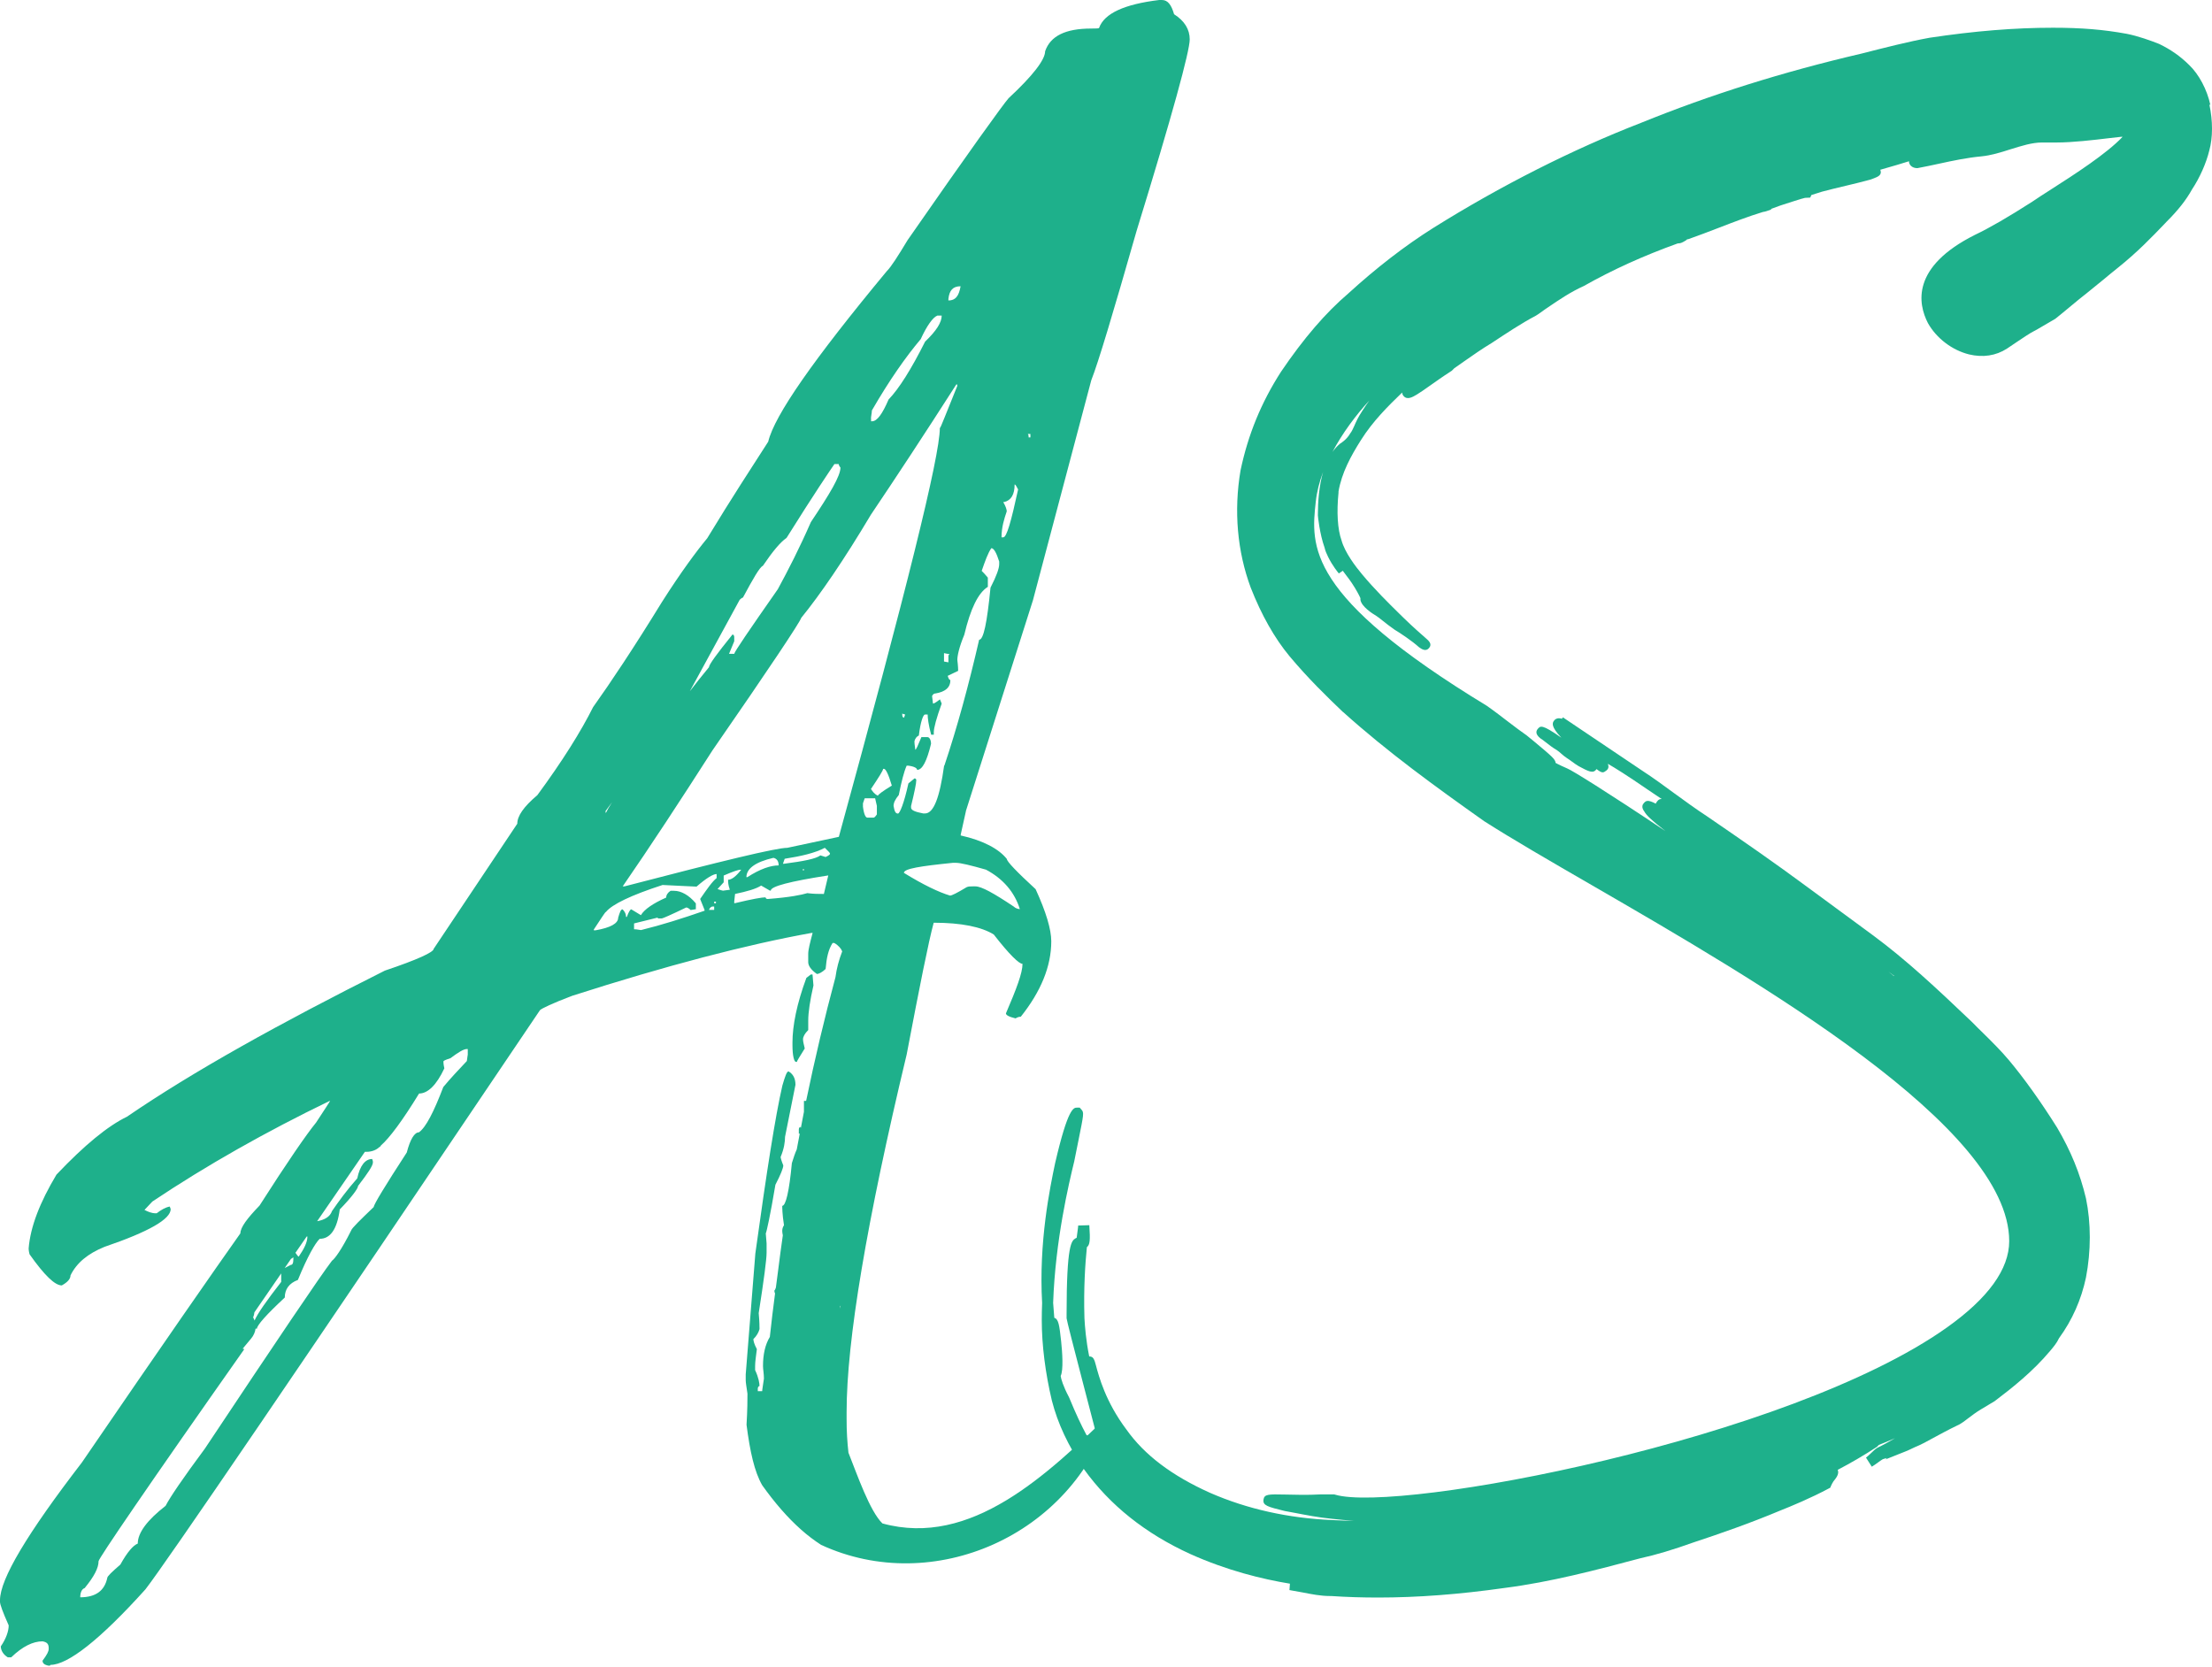
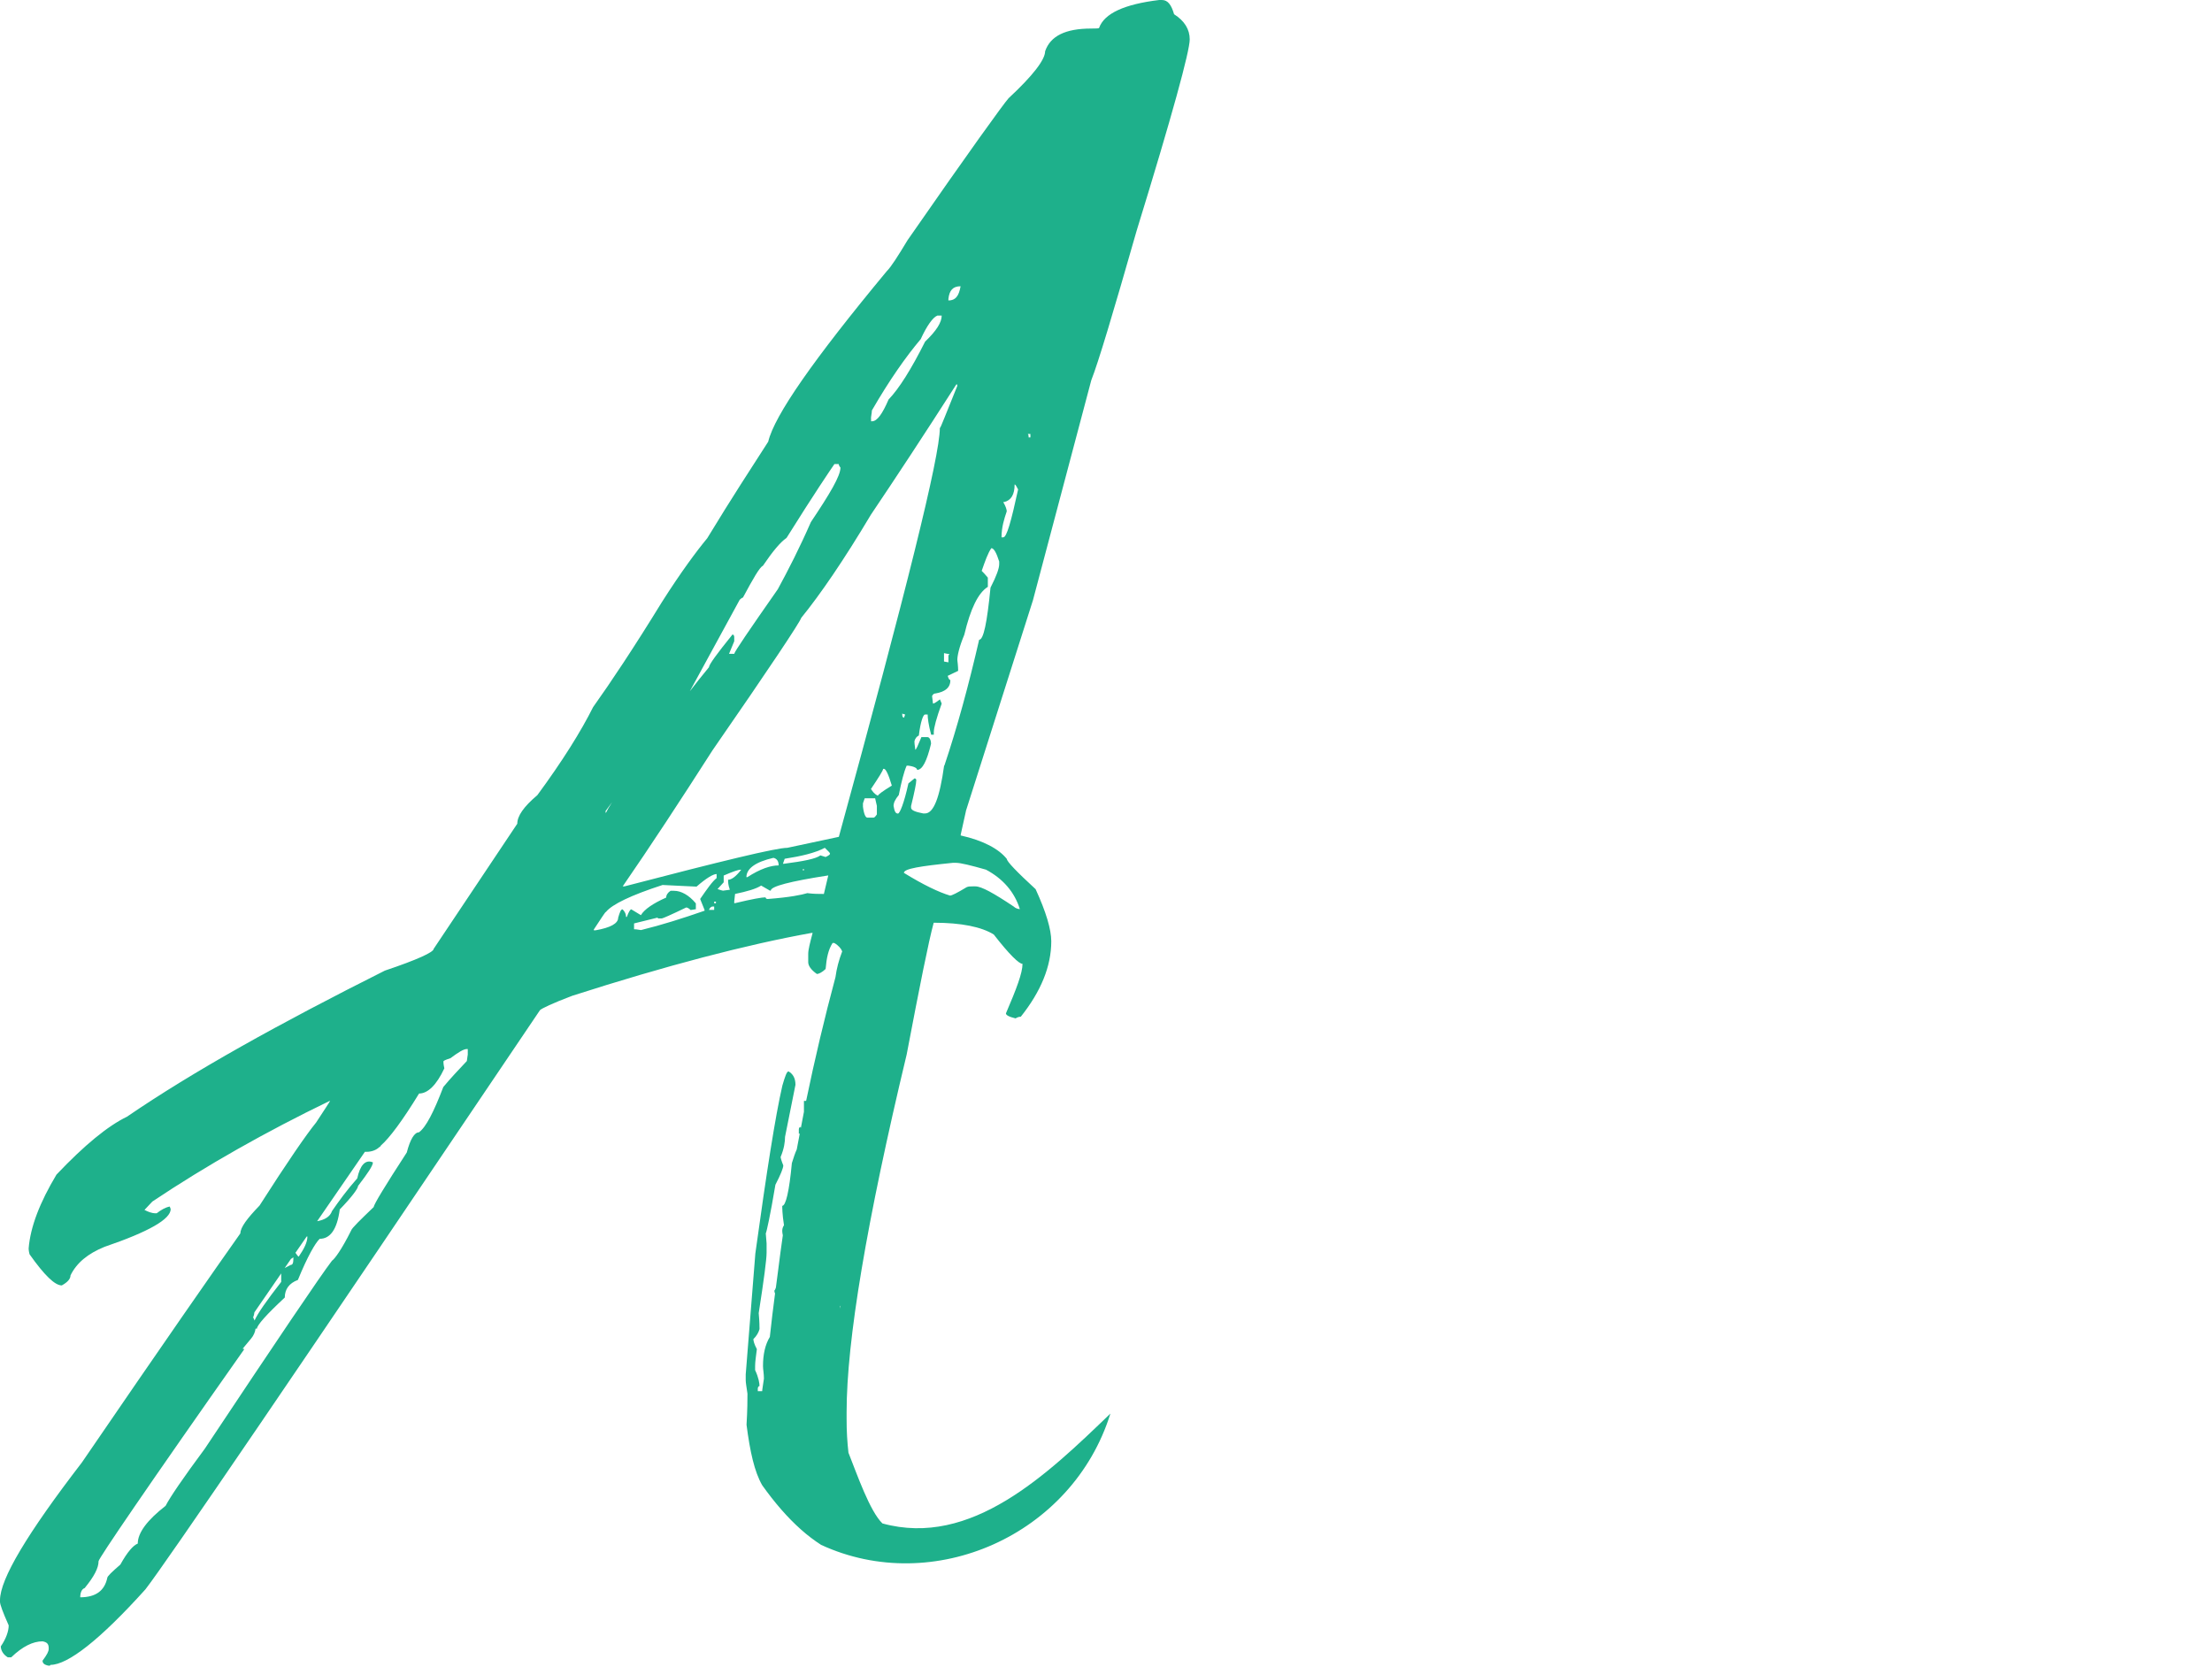
<svg xmlns="http://www.w3.org/2000/svg" width="353" height="266" viewBox="0 0 353 266" fill="none">
-   <path d="M352.743 16.771C352.225 14.335 350.93 11.863 349.339 10.357C347.951 8.981 346.415 7.902 344.564 7.01C343.195 6.471 341.196 5.746 339.383 5.393C335.719 4.723 332.184 4.426 327.614 4.426C321.526 4.426 315.104 4.946 307.924 6.025C304.464 6.657 300.707 7.624 297.062 8.553C284.46 11.491 272.932 15.116 261.847 19.616C250.966 23.836 239.493 29.637 228.705 36.386C224.189 39.23 219.619 42.763 215.141 46.853C211.569 49.902 208.053 53.974 204.426 59.328C201.28 64.218 199.171 69.349 197.968 75.076C196.876 81.546 197.45 87.997 199.596 93.779C201.317 98.167 203.408 101.848 205.796 104.73C208.756 108.263 211.736 111.163 214.308 113.617H214.326C221.525 120.087 229.075 125.535 236.865 131.057C241.418 133.957 247.284 137.359 254.075 141.282C280.574 156.621 320.637 179.787 320.637 198.063C320.637 202.525 317.288 207.154 310.7 211.839C285.422 229.799 223.098 241.512 213.068 238.519L212.938 238.482H210.644C208.701 238.593 206.61 238.538 205.074 238.5C202.409 238.445 201.761 238.426 201.632 239.318C201.502 240.248 202.298 240.453 205 241.122C205.518 241.215 206.073 241.326 206.702 241.438C208.349 241.754 210.385 242.163 212.698 242.386C213.827 242.516 214.956 242.609 216.103 242.702C214.919 242.684 213.753 242.628 212.587 242.572C205.61 242.275 199.06 240.824 193.138 238.24C187.032 235.507 182.646 232.198 179.759 228.126C176.41 223.664 175.355 219.611 174.892 217.882C174.781 217.436 174.67 217.064 174.504 216.803C174.411 216.655 174.282 216.543 174.078 216.487C174.004 216.469 173.912 216.45 173.819 216.45C173.301 213.866 173.134 211.691 173.06 210.352C172.912 205.499 173.19 201.614 173.449 199.029C173.93 198.639 174.004 197.951 173.837 195.515L172.061 195.571C172.061 195.701 172.024 195.98 171.968 196.408C171.931 196.724 171.876 197.096 171.82 197.523C171.765 197.542 171.691 197.579 171.635 197.616C171.006 198.007 170.211 198.509 170.211 209.738V210.371C170.211 210.854 175.318 230.153 175.262 230.115L173.375 228.981C172.561 227.457 171.654 225.542 170.673 223.143L170.562 222.902C169.674 221.228 169.322 220.038 169.267 219.574C169.729 218.663 169.526 215.781 169.341 214.052C169.063 211.486 168.934 210.501 168.249 210.296C168.175 209.497 168.119 208.697 168.064 207.916C168.416 197.895 170.562 188.915 171.432 185.327L172.098 182.018C172.949 177.797 173.005 177.555 172.598 177.091L172.302 176.756H171.876C171.339 176.756 170.433 176.756 168.379 185.624C167.564 189.51 165.751 198.174 166.306 207.935C166.269 208.846 166.25 209.757 166.25 210.687C166.25 214.61 166.824 219.146 167.86 223.497C168.804 227.178 170.433 230.655 173.005 234.484C177.113 240.192 182.812 244.747 189.974 248.001C195.803 250.622 201.428 251.998 205.851 252.723L205.777 253.746C206.462 253.857 207.165 253.988 207.85 254.118C209.274 254.397 210.755 254.694 212.235 254.694H212.439C214.881 254.861 217.38 254.936 219.933 254.936C226.207 254.936 232.85 254.434 240.067 253.411C247.506 252.463 254.778 250.529 261.773 248.67C264.253 248.131 266.973 247.313 270.304 246.123C274.412 244.766 279.242 243.093 284.072 241.066C285.774 240.397 289.031 239.04 291.807 237.552L292.084 237.403L292.195 237.125C292.288 236.92 292.473 236.548 292.584 236.399C292.972 235.916 293.565 235.228 293.269 234.559C295.36 233.462 297.451 232.253 299.523 230.896L299.838 230.58C300.726 230.227 301.596 229.874 302.428 229.502C301.448 230.078 300.485 230.617 299.616 231.026C299.264 231.231 298.912 231.566 298.542 231.937C298.283 232.179 297.95 232.495 297.784 232.607L298.246 233.332L298.709 234.057C298.987 233.89 299.338 233.648 299.69 233.388C299.949 233.202 300.226 232.997 300.448 232.867C300.67 232.811 300.874 232.737 301.096 232.662L300.911 232.886L304.131 231.603C304.557 231.435 304.89 231.268 305.241 231.101C305.556 230.952 305.87 230.803 306.24 230.655C306.648 230.487 307.369 230.097 308.35 229.558C309.479 228.944 310.922 228.163 312.31 227.494C312.828 227.289 313.402 226.862 314.124 226.304C314.716 225.858 315.4 225.337 316.122 224.91L318.324 223.59C321.174 221.433 324.431 218.849 327.17 215.576C327.706 214.944 328.261 214.275 328.576 213.568C330.704 210.649 332.147 207.377 332.888 203.863C333.702 199.643 333.702 195.162 332.888 191.239C331.944 187.261 330.482 183.691 328.298 179.972C325.689 175.808 323.024 172.089 320.582 169.17C319.286 167.627 317.862 166.233 316.511 164.894C315.9 164.299 315.308 163.723 314.716 163.109C309.016 157.68 304.242 153.2 298.801 149.184L288.513 141.617C283.239 137.713 278.428 134.385 272.376 130.239C270.692 129.142 268.953 127.877 267.269 126.65C265.567 125.405 263.827 124.122 262.106 123.006L249.856 114.77C249.708 114.658 249.56 114.565 249.412 114.472L249.245 114.714C249.245 114.714 249.19 114.714 249.171 114.696V114.658H249.079C248.523 114.528 248.135 114.77 247.95 115.067C247.783 115.346 247.413 115.885 249.171 117.726C246.044 115.532 245.822 115.811 245.378 116.35C245.174 116.611 244.934 117.131 245.84 117.838C246.044 117.949 246.321 118.172 246.655 118.433C247.173 118.842 247.82 119.344 248.487 119.734C248.709 119.864 248.912 120.069 249.134 120.255C249.449 120.533 249.763 120.794 250.059 120.98C250.3 121.128 250.615 121.352 250.911 121.575C251.262 121.835 251.614 122.077 251.928 122.263C253.483 123.099 254.26 123.527 254.778 122.727C255.685 123.434 255.87 123.322 256.314 122.988C256.721 122.69 256.758 122.337 256.592 121.891C257.702 122.523 259.645 123.731 262.939 126C263.753 126.539 264.493 127.041 265.178 127.506C264.919 127.487 264.678 127.58 264.475 127.859C264.364 128.008 264.271 128.119 264.234 128.249C262.92 127.561 262.68 127.803 262.365 128.119C262.143 128.342 261.866 128.807 262.421 129.513C262.698 130.053 263.494 130.852 265.77 132.618C256.203 126.223 250.874 122.932 250.115 122.634C249.689 122.448 248.69 122.002 248.246 121.742C248.209 121.166 247.709 120.738 244.86 118.358L243.657 117.373C242.713 116.722 241.769 115.997 240.714 115.198C239.715 114.435 238.623 113.58 237.273 112.632C208.331 95.044 209.2 87.142 209.978 80.04C210.144 78.497 210.551 76.898 211.143 75.317C210.496 77.549 210.311 80.077 210.311 82.234C210.311 82.345 210.588 85.19 211.384 87.402C211.495 87.904 211.699 88.369 211.939 88.853C212.642 90.303 213.605 91.455 213.66 91.511L214.289 91.084C214.474 91.344 214.659 91.586 214.844 91.827C215.178 92.273 215.492 92.664 215.714 93.017C216.436 94.096 216.917 95.025 217.102 95.453C217.102 95.546 217.102 95.639 217.102 95.732C217.287 96.791 218.953 97.888 219.656 98.297C219.896 98.446 220.266 98.743 220.711 99.097C221.21 99.506 221.821 99.971 222.561 100.491C223.523 101.068 225.337 102.276 226.447 103.28C226.873 103.577 227.52 104.042 228.057 103.41C228.594 102.778 228.02 102.257 227.539 101.848C226.891 101.272 225.522 100.101 223.912 98.52L223.172 97.795C221.562 96.215 219.378 94.058 217.361 91.641C216.362 90.451 214.622 88.183 214.086 86.231C213.457 84.483 213.29 81.75 213.605 78.627V78.441C214.104 75.448 215.603 72.733 217.176 70.242C219.082 67.211 221.525 64.794 223.764 62.638C223.764 62.824 223.838 63.028 224.004 63.214C224.597 63.865 225.429 63.363 226.114 62.954C226.614 62.656 227.224 62.229 228.039 61.652C228.964 61.002 230.13 60.165 231.684 59.161L232.073 58.77C232.591 58.417 233.109 58.045 233.664 57.655C235.07 56.67 236.532 55.647 238.05 54.736C240.363 53.212 242.75 51.612 245.119 50.367C245.396 50.2 245.748 49.958 246.099 49.698C246.414 49.474 246.71 49.251 247.006 49.065C248.783 47.857 250.633 46.593 252.743 45.645C257.35 43.042 262.273 40.81 267.75 38.84H267.861C268.25 38.84 268.583 38.635 268.99 38.394C269.138 38.301 269.268 38.226 269.175 38.208L269.471 38.152C271.1 37.575 272.709 36.962 274.301 36.348C276.707 35.419 278.983 34.545 281.351 33.82C281.629 33.801 282.017 33.671 282.665 33.429L282.628 33.337C283.442 33.02 284.719 32.574 286.07 32.165C287.18 31.793 287.773 31.645 288.069 31.57C288.106 31.57 288.124 31.57 288.161 31.57L288.883 31.533L289.068 31.124C289.419 31.012 289.938 30.845 290.77 30.585C291.955 30.269 293.269 29.953 294.601 29.637C295.915 29.321 297.247 29.005 298.524 28.651L299.061 28.447C299.634 28.224 300.356 27.945 300.097 27.183C300.097 27.145 300.078 27.108 300.06 27.09C302.058 26.513 303.557 26.086 304.649 25.732C304.649 25.844 304.649 25.937 304.686 26.03C304.834 26.513 305.352 26.848 306 26.829C307.147 26.625 308.295 26.364 309.442 26.123C311.662 25.639 313.957 25.156 316.215 24.951C317.732 24.803 319.305 24.319 320.804 23.836C322.599 23.278 324.283 22.739 325.874 22.739H328.243C330.704 22.739 334.09 22.349 336.552 22.051C337.31 21.958 338.032 21.884 338.532 21.828C338.606 21.828 338.661 21.828 338.735 21.828C336.2 24.524 330.945 27.908 327.392 30.176C326.133 30.975 325.06 31.682 324.32 32.184C320.489 34.638 317.51 36.367 315.16 37.483C304.964 42.595 306.074 48.471 307.665 51.557C309.016 53.974 311.533 55.889 314.235 56.558C316.418 57.079 318.509 56.781 320.286 55.628L321.914 54.532C323.135 53.713 323.87 53.236 324.116 53.1C324.505 52.895 325.227 52.523 328.002 50.869C328.798 50.237 329.668 49.512 330.519 48.805C331.37 48.099 332.221 47.392 333.017 46.779C333.813 46.147 334.664 45.44 335.534 44.733C336.385 44.027 337.236 43.321 338.032 42.688C341.104 40.234 343.435 37.799 345.489 35.66L345.749 35.382C347.581 33.56 348.857 31.942 349.82 30.213C351.041 28.372 352.077 26.048 352.577 23.985C353.132 21.977 353.151 19.299 352.577 16.659L352.743 16.771ZM301.374 155.059C301.67 155.264 301.966 155.487 302.28 155.728C302.28 155.728 302.262 155.747 302.243 155.766C301.966 155.542 301.67 155.301 301.374 155.059ZM218.582 63.828C218.157 64.422 217.731 65.036 217.361 65.631C216.75 66.542 216.38 67.36 216.103 68.011C215.899 68.457 215.733 68.829 215.474 69.163C214.955 70.075 214.178 70.595 213.827 70.818C213.383 71.19 212.994 71.636 212.642 72.12C214.215 69.145 216.343 66.282 218.582 63.846V63.828Z" fill="#1EB08B" />
-   <path d="M128.982 162.892C128.982 161.554 129.259 159.676 129.814 157.259L129.666 155.511H129.389L128.685 156.05C127.15 160.196 126.465 163.692 126.465 166.369V166.778C126.465 168.526 126.742 169.455 127.02 169.455H127.168C127.168 169.325 127.594 168.656 128.426 167.317C128.278 166.648 128.149 166.239 128.149 165.848C128.149 165.458 128.426 164.919 128.982 164.38V162.911V162.892Z" fill="#1EB08B" />
-   <path d="M154.146 129.401L164.842 95.787L174.15 60.685C175.26 57.877 177.629 49.976 181.386 36.831C187.085 18.35 189.861 8.162 189.861 6.284C189.861 4.685 189.028 3.328 187.363 2.268C186.937 0.799 186.382 0 185.42 0H184.994C179.443 0.669 176.241 2.138 175.409 4.425C175.409 4.555 174.983 4.555 174.15 4.555C169.987 4.555 167.618 5.764 166.785 8.181C166.785 9.519 164.842 12.066 160.956 15.673C160.123 16.603 154.701 24.114 144.838 38.318C143.302 40.865 142.192 42.613 141.507 43.282C129.831 57.357 123.576 66.318 122.595 70.483C120.097 74.368 116.766 79.463 112.862 85.895C111.196 87.903 108.698 91.25 105.626 96.084C101.185 103.316 97.429 108.95 94.653 112.835C92.71 116.721 89.786 121.406 85.752 126.891C83.531 128.769 82.551 130.238 82.551 131.446L69.209 151.414C69.209 151.953 66.562 153.162 61.418 154.891C44.597 163.332 30.829 170.973 20.263 178.205C17.21 179.674 13.453 182.76 9.012 187.446C6.366 191.87 4.848 195.756 4.571 199.233C4.571 199.233 4.571 199.642 4.719 200.163C7.087 203.509 8.753 205.127 9.863 205.127C10.844 204.587 11.251 204.048 11.251 203.528C12.232 201.52 14.027 200.051 16.673 198.973C23.76 196.556 27.239 194.548 27.239 192.949L27.091 192.54C26.388 192.67 25.703 193.079 25 193.618H24.871C24.168 193.618 23.612 193.358 23.057 193.079L24.316 191.74C32.939 185.977 42.395 180.622 52.665 175.658C52.665 175.788 51.832 176.997 50.444 179.135C48.909 181.013 45.855 185.438 41.414 192.391C39.471 194.399 38.361 195.868 38.361 196.816C34.475 202.301 25.981 214.497 13.065 233.387C4.312 244.765 0 251.997 0 255.362V255.623C0 256.032 0.426 257.222 1.388 259.378C1.388 260.308 0.962 261.516 0.13 262.725C0.13 263.394 0.555 264.064 1.24 264.473H1.795C3.608 262.725 5.274 261.925 6.791 261.925C7.495 262.056 7.772 262.335 7.772 263.004V263.134C7.772 263.543 7.495 264.064 6.791 265.012C6.791 265.421 7.069 265.681 7.772 265.811C7.902 265.811 8.05 265.811 8.05 265.681C10.825 265.681 15.97 261.665 23.205 253.633C26.536 249.339 47.539 218.532 86.178 161.193C86.455 160.933 88.121 160.115 91.322 158.907C106.329 154.091 119.116 150.745 129.553 148.867H129.683C129.257 150.484 128.98 151.544 128.98 152.214V153.552C128.98 154.091 129.405 154.761 130.367 155.43C130.645 155.43 131.2 155.17 131.755 154.63C131.903 152.883 132.181 151.544 132.866 150.484H133.143C133.846 150.893 134.253 151.414 134.402 151.823C133.865 153.217 133.513 154.556 133.328 155.932C131.57 162.476 130.016 169.058 128.646 175.677H128.295V176.755C128.295 176.941 128.295 177.164 128.295 177.424C128.128 178.261 127.98 179.098 127.814 179.953C127.795 179.953 127.777 179.972 127.758 179.972V179.841C127.61 179.841 127.481 179.972 127.481 180.25V180.92C127.481 180.92 127.573 180.92 127.629 180.901C127.462 181.738 127.296 182.593 127.148 183.43C126.888 184.006 126.648 184.694 126.37 185.605C125.945 190.16 125.39 192.428 124.834 192.428C124.834 192.689 124.834 193.767 125.112 195.515C124.834 195.924 124.834 196.314 124.834 196.444C124.834 196.63 124.871 196.872 124.927 197.132C124.668 198.973 124.409 200.813 124.187 202.654C124.076 203.602 123.946 204.532 123.817 205.48C123.743 205.703 123.669 205.87 123.576 205.945C123.576 206.131 123.613 206.279 123.687 206.409C123.391 208.696 123.095 211.02 122.854 213.344C122.114 214.571 121.763 216.115 121.763 217.992C121.763 218.532 121.911 219.201 121.911 220C121.763 221.079 121.633 221.748 121.633 222.008H120.93V221.599C120.93 221.339 121.078 221.19 121.207 221.19C121.207 220.781 121.078 219.852 120.504 218.643V217.974C120.504 217.304 120.652 216.375 120.782 215.297C120.356 214.497 120.227 213.958 120.227 213.698C120.782 213.158 121.059 212.619 121.207 212.099C121.207 211.838 121.207 210.89 121.078 209.552C121.911 204.197 122.336 200.981 122.336 199.902V198.433L122.207 196.835C122.336 196.574 122.91 194.027 123.743 189.063C124.575 187.464 125.001 186.386 125.001 185.977C124.723 185.307 124.575 184.768 124.575 184.638C125.131 183.299 125.279 182.221 125.279 181.422L126.944 173.111C126.944 172.033 126.518 171.363 125.834 170.973C125.556 170.973 125.279 171.772 124.853 173.241C123.743 178.057 122.355 186.906 120.541 200.032L119.005 219.331V220.261C119.005 220.67 119.135 221.339 119.283 222.399C119.283 223.328 119.283 224.946 119.135 227.363C119.69 231.658 120.393 234.855 121.633 237.012C123.632 239.819 125.686 242.181 127.795 244.058C128.85 245.007 129.942 245.825 131.034 246.531C148.909 254.786 171.134 245.044 177.203 225.578C167.1 235.32 154.979 246.996 140.823 243.11C138.806 241.158 136.789 235.32 135.401 231.825C135.308 231.007 135.234 230.152 135.179 229.241C135.123 228.348 135.105 227.4 135.105 226.415V225.336C135.105 213.958 138.306 194.92 144.69 168.277C146.781 157.289 148.169 150.336 149.002 147.249C153.443 147.249 156.644 147.919 158.587 149.127C161.086 152.344 162.622 153.812 163.177 153.812C163.177 155.281 162.196 157.828 160.531 161.714C160.531 161.974 160.956 162.253 162.066 162.514C162.492 162.253 162.77 162.253 162.899 162.253C166.101 158.237 167.766 154.221 167.766 150.206C167.766 148.328 166.933 145.52 165.268 141.895C162.214 139.088 160.679 137.47 160.679 137.08C159.42 135.481 156.922 134.123 153.314 133.324V133.194L154.146 129.438V129.401ZM164.435 69.256V69.795H164.157C164.157 69.665 164.157 69.386 164.028 69.256H164.454H164.435ZM160.123 80.113H160.253C161.363 79.853 161.918 78.905 161.918 77.306C162.048 77.306 162.196 77.566 162.474 78.105C161.363 83.2 160.66 85.747 160.105 85.747H159.827C159.827 84.148 160.253 82.791 160.66 81.601C160.66 81.34 160.512 80.801 160.105 80.132L160.123 80.113ZM151.352 47.689C151.5 46.35 152.055 45.681 153.295 45.681C153.018 47.28 152.462 47.949 151.352 47.949V47.689ZM138.991 66.839C138.991 66.43 139.139 65.909 139.139 65.5C141.915 60.685 144.561 56.929 146.929 54.122C147.91 51.983 148.872 50.645 149.576 50.366H150.279C150.279 51.444 149.446 52.783 147.633 54.512C145.412 58.937 143.469 62.023 141.804 63.752C140.823 66.021 139.99 67.229 139.157 67.229H139.009V66.82L138.991 66.839ZM133.846 74.071C133.846 74.201 133.994 74.48 134.124 74.61C134.124 75.949 132.458 78.756 129.405 83.311C127.592 87.457 125.797 90.953 124.131 94.02C119.542 100.583 117.173 104.06 117.173 104.339H116.341L117.173 102.331V101.662C117.173 101.401 117.025 101.253 116.896 101.253C114.398 104.339 113.139 106.068 113.139 106.477C111.992 107.871 110.993 109.117 110.086 110.307C112.732 105.436 115.397 100.583 118.043 95.712C118.247 95.508 118.413 95.396 118.561 95.359C120.227 92.273 121.207 90.543 121.763 90.265C123.299 87.996 124.538 86.509 125.519 85.84C129.96 78.737 132.607 74.852 133.162 74.052H133.865L133.846 74.071ZM96.67 129.736C96.67 129.643 96.651 129.531 96.633 129.438L97.669 128.025C97.207 128.769 96.874 129.327 96.688 129.736H96.67ZM49.057 197.318C49.057 198.248 48.502 199.326 47.669 200.534C47.595 200.534 47.41 200.311 47.151 199.921L48.946 197.318H49.075H49.057ZM46.818 200.665V200.925C46.818 201.594 46.669 201.854 46.392 201.854L45.43 202.356C45.763 201.873 46.096 201.39 46.429 200.906C46.559 200.813 46.669 200.757 46.818 200.646V200.665ZM40.618 210.723C40.563 210.556 40.489 210.388 40.396 210.239C40.507 209.961 40.581 209.682 40.6 209.421C42.025 207.358 43.45 205.275 44.874 203.212V204.569C42.524 207.581 41.099 209.626 40.618 210.741V210.723ZM74.63 168.389L74.501 169.318C73.113 170.787 71.855 172.126 70.745 173.464C69.209 177.48 67.969 179.897 66.858 180.697C66.155 180.697 65.471 181.775 64.915 183.913C61.437 189.268 59.642 192.224 59.642 192.614C57.421 194.752 56.163 195.961 56.033 196.37C54.497 199.456 53.387 200.925 52.98 201.185C51.037 203.732 44.356 213.642 32.68 231.193C29.201 235.878 27.11 238.964 26.425 240.303C23.501 242.571 21.984 244.598 21.984 246.327C21.281 246.587 20.318 247.665 19.208 249.673C17.82 250.882 17.117 251.551 17.117 251.811C16.692 253.819 15.304 254.898 12.805 254.898C12.805 254.098 13.083 253.559 13.509 253.429C15.044 251.551 15.729 250.212 15.729 249.134C15.729 248.725 23.372 237.477 38.934 215.371V215.241H38.712C39.157 214.72 39.601 214.181 40.045 213.642C40.489 213.121 40.711 212.563 40.785 212.024H41.007C41.007 211.485 42.543 209.756 45.448 207.06C45.448 205.722 46.151 204.773 47.539 204.253C49.075 200.497 50.315 198.359 51.018 197.69C52.684 197.69 53.794 196.221 54.219 193.005C56.163 190.997 57.143 189.658 57.143 189.249C58.679 187.241 59.512 186.033 59.512 185.493C59.512 185.363 59.512 185.233 59.382 184.954C58.272 184.954 57.439 186.033 57.014 188.04C55.348 189.918 54.09 191.666 52.98 193.265C52.684 194.139 51.851 194.659 50.611 194.882C53.146 191.183 55.681 187.501 58.235 183.801C59.049 183.857 59.901 183.634 60.493 183.095C60.678 182.983 60.77 182.89 60.77 182.816C62.158 181.608 64.249 178.8 66.877 174.505C68.265 174.505 69.653 173.167 70.911 170.49C70.763 169.82 70.763 169.56 70.763 169.411C70.763 169.262 71.04 169.151 71.873 168.872C73.132 167.942 73.964 167.403 74.519 167.403H74.649V168.333L74.63 168.389ZM113.972 145.204H113.139C113.287 144.795 113.565 144.665 113.694 144.665H113.972V145.204ZM114.25 144.145H113.972V143.884H114.25V144.145ZM114.379 140.11C113.676 140.649 112.843 141.858 111.733 143.457L112.436 145.204V145.334C108.957 146.543 105.626 147.603 102.295 148.421C101.592 148.291 101.315 148.291 101.185 148.291V147.361L104.942 146.431C104.942 146.518 104.985 146.562 105.071 146.562H105.626C105.756 146.562 107.014 146.022 109.512 144.814C109.66 144.814 109.938 144.944 110.216 145.223L111.048 145.093V144.163C109.938 142.825 108.68 142.155 107.569 142.155H107.014C106.589 142.415 106.311 142.825 106.311 143.234C104.22 144.163 102.832 145.111 102.277 146.041L100.741 145.111C100.593 145.111 100.315 145.52 100.038 146.32H99.908C99.908 145.911 99.76 145.52 99.353 145.111C99.076 145.111 98.927 145.52 98.65 146.45C98.65 147.38 97.392 148.049 95.041 148.458H94.764V148.328C96.022 146.45 96.577 145.52 96.707 145.52C97.688 144.312 100.741 142.843 105.737 141.226C108.791 141.356 110.604 141.486 111.159 141.486C112.695 140.147 113.805 139.478 114.361 139.478V140.147L114.379 140.11ZM115.489 142.137C115.212 142.137 114.934 142.006 114.509 141.876L115.489 140.798V139.72C117.025 139.05 117.858 138.79 118.136 138.79H118.284C117.451 139.868 116.748 140.389 116.193 140.389C116.193 140.798 116.193 141.188 116.47 141.988L115.489 142.118V142.137ZM131.478 142.657C130.645 142.657 129.812 142.657 128.832 142.527C127.999 142.787 126.056 143.196 122.577 143.457H122.447C122.299 143.457 122.17 143.326 122.17 143.196C121.615 143.196 120.079 143.457 117.303 144.126H117.173V143.866L117.303 142.657C119.246 142.248 120.634 141.858 121.467 141.319L122.854 142.118H123.002C123.002 141.449 126.056 140.649 132.181 139.701L131.478 142.657ZM119.116 139.98C119.116 138.641 120.504 137.563 123.428 136.894C123.983 137.024 124.261 137.433 124.261 138.102C123.002 138.102 121.337 138.641 119.264 139.98H119.116ZM128.147 138.92V138.66H128.276V138.92H128.147ZM131.755 136.763L130.923 136.503C130.219 137.042 128.276 137.433 125.094 137.842H124.945L125.223 137.042C127.869 136.633 130.09 136.113 131.626 135.295C132.181 135.834 132.458 136.094 132.458 136.224C132.458 136.354 132.329 136.485 131.755 136.763ZM133.846 133.547L125.649 135.295C123.835 135.295 115.082 137.433 99.649 141.449H99.372C103.813 135.016 108.55 127.784 113.694 119.752C122.873 106.496 127.592 99.393 127.869 98.594C130.923 94.838 134.679 89.354 138.991 82.121C142.877 76.358 147.466 69.386 152.61 61.354H152.758V61.614C150.945 66.039 150.112 68.307 149.983 68.307C149.983 72.862 144.561 94.559 133.865 133.547H133.846ZM151.5 104.357L151.352 104.618V105.696L150.649 105.566V104.227C150.778 104.227 151.074 104.357 151.482 104.357H151.5ZM144.413 113.988V114.118L144.265 114.527C144.135 114.527 143.987 114.397 143.987 114.118V113.858C144.135 113.988 144.413 113.988 144.413 113.988ZM134.124 208.436L134.05 208.826C134.05 208.678 134.05 208.529 134.068 208.362C134.087 208.38 134.105 208.399 134.124 208.436ZM139.953 129.94C139.675 130.349 139.527 130.479 139.398 130.479H138.417C138.14 130.479 137.862 129.94 137.714 128.732V128.193L137.991 127.393H139.657L139.934 128.602V129.94H139.953ZM140.101 126.984C139.546 126.724 139.268 126.315 138.991 125.906C140.249 124.028 140.934 122.95 140.934 122.689H141.063C141.341 122.689 141.766 123.489 142.322 125.367C140.786 126.296 140.101 126.835 140.101 126.984ZM157.329 138.771C160.105 140.24 161.918 142.397 162.751 145.074C162.474 145.074 162.048 144.944 161.77 144.665C158.569 142.527 156.626 141.449 155.664 141.449H155.238C154.812 141.449 154.535 141.449 154.257 141.579C152.721 142.508 151.889 142.917 151.611 142.917C149.798 142.378 147.299 141.17 144.246 139.292C144.246 138.623 146.892 138.214 152.037 137.693H152.592C153.295 137.693 154.961 138.102 157.311 138.771H157.329ZM150.667 122.169C149.964 127.263 149.002 129.81 147.614 129.81H147.336C145.949 129.55 145.393 129.271 145.393 128.88V128.62C145.949 126.352 146.226 124.995 146.226 124.474C146.226 124.344 146.078 124.214 145.949 124.214L144.968 125.013C144.265 128.23 143.58 129.829 143.302 129.829C142.877 129.829 142.747 129.42 142.599 128.62C142.599 128.081 142.877 127.542 143.432 126.872C143.858 124.734 144.265 123.117 144.69 122.187H144.968C145.949 122.317 146.356 122.596 146.356 122.857C147.188 122.857 147.892 121.518 148.576 118.711C148.576 118.041 148.299 117.632 148.021 117.632H147.04C146.485 118.971 146.208 119.64 146.06 119.64C146.06 119.38 145.93 118.841 145.93 118.302C146.06 117.762 146.356 117.502 146.633 117.372C146.911 115.104 147.336 114.025 147.614 114.025H148.04C148.04 114.565 148.169 115.643 148.595 117.242H149.02V116.833C149.02 116.163 149.446 114.565 150.279 112.278L150.001 111.608C149.298 112.148 149.02 112.278 148.891 112.278L148.743 111.069C148.891 110.809 149.02 110.66 149.298 110.66C150.834 110.4 151.667 109.731 151.667 108.522C151.537 108.522 151.389 108.392 151.241 107.853L152.906 107.053C152.906 106.923 152.906 106.384 152.777 105.306C152.777 104.636 153.055 103.298 153.887 101.29C154.868 97.144 156.108 94.597 157.644 93.648V92.18C157.089 91.51 156.663 91.101 156.663 91.101C157.218 89.502 157.644 88.294 158.199 87.476C158.624 87.476 159.032 88.275 159.457 89.614V90.023C159.457 90.692 159.032 91.901 158.069 93.779C157.514 99.412 156.959 102.089 156.256 102.089C154.59 109.322 152.777 116.015 150.704 122.187L150.667 122.169Z" fill="#1EB08B" />
+   <path d="M154.146 129.401L164.842 95.787L174.15 60.685C175.26 57.877 177.629 49.976 181.386 36.831C187.085 18.35 189.861 8.162 189.861 6.284C189.861 4.685 189.028 3.328 187.363 2.268C186.937 0.799 186.382 0 185.42 0H184.994C179.443 0.669 176.241 2.138 175.409 4.425C175.409 4.555 174.983 4.555 174.15 4.555C169.987 4.555 167.618 5.764 166.785 8.181C166.785 9.519 164.842 12.066 160.956 15.673C160.123 16.603 154.701 24.114 144.838 38.318C143.302 40.865 142.192 42.613 141.507 43.282C129.831 57.357 123.576 66.318 122.595 70.483C120.097 74.368 116.766 79.463 112.862 85.895C111.196 87.903 108.698 91.25 105.626 96.084C101.185 103.316 97.429 108.95 94.653 112.835C92.71 116.721 89.786 121.406 85.752 126.891C83.531 128.769 82.551 130.238 82.551 131.446L69.209 151.414C69.209 151.953 66.562 153.162 61.418 154.891C44.597 163.332 30.829 170.973 20.263 178.205C17.21 179.674 13.453 182.76 9.012 187.446C6.366 191.87 4.848 195.756 4.571 199.233C4.571 199.233 4.571 199.642 4.719 200.163C7.087 203.509 8.753 205.127 9.863 205.127C10.844 204.587 11.251 204.048 11.251 203.528C12.232 201.52 14.027 200.051 16.673 198.973C23.76 196.556 27.239 194.548 27.239 192.949L27.091 192.54C26.388 192.67 25.703 193.079 25 193.618H24.871C24.168 193.618 23.612 193.358 23.057 193.079L24.316 191.74C32.939 185.977 42.395 180.622 52.665 175.658C52.665 175.788 51.832 176.997 50.444 179.135C48.909 181.013 45.855 185.438 41.414 192.391C39.471 194.399 38.361 195.868 38.361 196.816C34.475 202.301 25.981 214.497 13.065 233.387C4.312 244.765 0 251.997 0 255.362V255.623C0 256.032 0.426 257.222 1.388 259.378C1.388 260.308 0.962 261.516 0.13 262.725C0.13 263.394 0.555 264.064 1.24 264.473H1.795C3.608 262.725 5.274 261.925 6.791 261.925C7.495 262.056 7.772 262.335 7.772 263.004V263.134C7.772 263.543 7.495 264.064 6.791 265.012C6.791 265.421 7.069 265.681 7.772 265.811C7.902 265.811 8.05 265.811 8.05 265.681C10.825 265.681 15.97 261.665 23.205 253.633C26.536 249.339 47.539 218.532 86.178 161.193C86.455 160.933 88.121 160.115 91.322 158.907C106.329 154.091 119.116 150.745 129.553 148.867H129.683C129.257 150.484 128.98 151.544 128.98 152.214V153.552C128.98 154.091 129.405 154.761 130.367 155.43C130.645 155.43 131.2 155.17 131.755 154.63C131.903 152.883 132.181 151.544 132.866 150.484H133.143C133.846 150.893 134.253 151.414 134.402 151.823C133.865 153.217 133.513 154.556 133.328 155.932C131.57 162.476 130.016 169.058 128.646 175.677H128.295V176.755C128.295 176.941 128.295 177.164 128.295 177.424C128.128 178.261 127.98 179.098 127.814 179.953C127.795 179.953 127.777 179.972 127.758 179.972V179.841C127.61 179.841 127.481 179.972 127.481 180.25V180.92C127.481 180.92 127.573 180.92 127.629 180.901C127.462 181.738 127.296 182.593 127.148 183.43C126.888 184.006 126.648 184.694 126.37 185.605C125.945 190.16 125.39 192.428 124.834 192.428C124.834 192.689 124.834 193.767 125.112 195.515C124.834 195.924 124.834 196.314 124.834 196.444C124.834 196.63 124.871 196.872 124.927 197.132C124.668 198.973 124.409 200.813 124.187 202.654C124.076 203.602 123.946 204.532 123.817 205.48C123.743 205.703 123.669 205.87 123.576 205.945C123.576 206.131 123.613 206.279 123.687 206.409C123.391 208.696 123.095 211.02 122.854 213.344C122.114 214.571 121.763 216.115 121.763 217.992C121.763 218.532 121.911 219.201 121.911 220C121.763 221.079 121.633 221.748 121.633 222.008H120.93V221.599C120.93 221.339 121.078 221.19 121.207 221.19C121.207 220.781 121.078 219.852 120.504 218.643V217.974C120.504 217.304 120.652 216.375 120.782 215.297C120.356 214.497 120.227 213.958 120.227 213.698C120.782 213.158 121.059 212.619 121.207 212.099C121.207 211.838 121.207 210.89 121.078 209.552C121.911 204.197 122.336 200.981 122.336 199.902V198.433L122.207 196.835C122.336 196.574 122.91 194.027 123.743 189.063C124.575 187.464 125.001 186.386 125.001 185.977C124.723 185.307 124.575 184.768 124.575 184.638C125.131 183.299 125.279 182.221 125.279 181.422L126.944 173.111C126.944 172.033 126.518 171.363 125.834 170.973C125.556 170.973 125.279 171.772 124.853 173.241C123.743 178.057 122.355 186.906 120.541 200.032L119.005 219.331V220.261C119.005 220.67 119.135 221.339 119.283 222.399C119.283 223.328 119.283 224.946 119.135 227.363C119.69 231.658 120.393 234.855 121.633 237.012C123.632 239.819 125.686 242.181 127.795 244.058C128.85 245.007 129.942 245.825 131.034 246.531C148.909 254.786 171.134 245.044 177.203 225.578C167.1 235.32 154.979 246.996 140.823 243.11C138.806 241.158 136.789 235.32 135.401 231.825C135.308 231.007 135.234 230.152 135.179 229.241C135.123 228.348 135.105 227.4 135.105 226.415V225.336C135.105 213.958 138.306 194.92 144.69 168.277C146.781 157.289 148.169 150.336 149.002 147.249C153.443 147.249 156.644 147.919 158.587 149.127C161.086 152.344 162.622 153.812 163.177 153.812C163.177 155.281 162.196 157.828 160.531 161.714C160.531 161.974 160.956 162.253 162.066 162.514C162.492 162.253 162.77 162.253 162.899 162.253C166.101 158.237 167.766 154.221 167.766 150.206C167.766 148.328 166.933 145.52 165.268 141.895C162.214 139.088 160.679 137.47 160.679 137.08C159.42 135.481 156.922 134.123 153.314 133.324V133.194L154.146 129.438V129.401ZM164.435 69.256V69.795H164.157C164.157 69.665 164.157 69.386 164.028 69.256H164.454H164.435ZM160.123 80.113H160.253C161.363 79.853 161.918 78.905 161.918 77.306C162.048 77.306 162.196 77.566 162.474 78.105C161.363 83.2 160.66 85.747 160.105 85.747H159.827C159.827 84.148 160.253 82.791 160.66 81.601C160.66 81.34 160.512 80.801 160.105 80.132L160.123 80.113ZM151.352 47.689C151.5 46.35 152.055 45.681 153.295 45.681C153.018 47.28 152.462 47.949 151.352 47.949V47.689ZM138.991 66.839C138.991 66.43 139.139 65.909 139.139 65.5C141.915 60.685 144.561 56.929 146.929 54.122C147.91 51.983 148.872 50.645 149.576 50.366H150.279C150.279 51.444 149.446 52.783 147.633 54.512C145.412 58.937 143.469 62.023 141.804 63.752C140.823 66.021 139.99 67.229 139.157 67.229H139.009V66.82L138.991 66.839ZM133.846 74.071C133.846 74.201 133.994 74.48 134.124 74.61C134.124 75.949 132.458 78.756 129.405 83.311C127.592 87.457 125.797 90.953 124.131 94.02C119.542 100.583 117.173 104.06 117.173 104.339H116.341L117.173 102.331V101.662C117.173 101.401 117.025 101.253 116.896 101.253C114.398 104.339 113.139 106.068 113.139 106.477C111.992 107.871 110.993 109.117 110.086 110.307C112.732 105.436 115.397 100.583 118.043 95.712C118.247 95.508 118.413 95.396 118.561 95.359C120.227 92.273 121.207 90.543 121.763 90.265C123.299 87.996 124.538 86.509 125.519 85.84C129.96 78.737 132.607 74.852 133.162 74.052H133.865L133.846 74.071ZM96.67 129.736C96.67 129.643 96.651 129.531 96.633 129.438L97.669 128.025C97.207 128.769 96.874 129.327 96.688 129.736H96.67ZM49.057 197.318C49.057 198.248 48.502 199.326 47.669 200.534C47.595 200.534 47.41 200.311 47.151 199.921L48.946 197.318H49.075H49.057ZM46.818 200.665V200.925C46.818 201.594 46.669 201.854 46.392 201.854L45.43 202.356C45.763 201.873 46.096 201.39 46.429 200.906C46.559 200.813 46.669 200.757 46.818 200.646V200.665ZM40.618 210.723C40.563 210.556 40.489 210.388 40.396 210.239C40.507 209.961 40.581 209.682 40.6 209.421C42.025 207.358 43.45 205.275 44.874 203.212V204.569C42.524 207.581 41.099 209.626 40.618 210.741V210.723ZM74.63 168.389L74.501 169.318C73.113 170.787 71.855 172.126 70.745 173.464C69.209 177.48 67.969 179.897 66.858 180.697C66.155 180.697 65.471 181.775 64.915 183.913C61.437 189.268 59.642 192.224 59.642 192.614C57.421 194.752 56.163 195.961 56.033 196.37C54.497 199.456 53.387 200.925 52.98 201.185C51.037 203.732 44.356 213.642 32.68 231.193C29.201 235.878 27.11 238.964 26.425 240.303C23.501 242.571 21.984 244.598 21.984 246.327C21.281 246.587 20.318 247.665 19.208 249.673C17.82 250.882 17.117 251.551 17.117 251.811C16.692 253.819 15.304 254.898 12.805 254.898C12.805 254.098 13.083 253.559 13.509 253.429C15.044 251.551 15.729 250.212 15.729 249.134C15.729 248.725 23.372 237.477 38.934 215.371V215.241H38.712C39.157 214.72 39.601 214.181 40.045 213.642C40.489 213.121 40.711 212.563 40.785 212.024H41.007C41.007 211.485 42.543 209.756 45.448 207.06C45.448 205.722 46.151 204.773 47.539 204.253C49.075 200.497 50.315 198.359 51.018 197.69C52.684 197.69 53.794 196.221 54.219 193.005C56.163 190.997 57.143 189.658 57.143 189.249C58.679 187.241 59.512 186.033 59.512 185.493C58.272 184.954 57.439 186.033 57.014 188.04C55.348 189.918 54.09 191.666 52.98 193.265C52.684 194.139 51.851 194.659 50.611 194.882C53.146 191.183 55.681 187.501 58.235 183.801C59.049 183.857 59.901 183.634 60.493 183.095C60.678 182.983 60.77 182.89 60.77 182.816C62.158 181.608 64.249 178.8 66.877 174.505C68.265 174.505 69.653 173.167 70.911 170.49C70.763 169.82 70.763 169.56 70.763 169.411C70.763 169.262 71.04 169.151 71.873 168.872C73.132 167.942 73.964 167.403 74.519 167.403H74.649V168.333L74.63 168.389ZM113.972 145.204H113.139C113.287 144.795 113.565 144.665 113.694 144.665H113.972V145.204ZM114.25 144.145H113.972V143.884H114.25V144.145ZM114.379 140.11C113.676 140.649 112.843 141.858 111.733 143.457L112.436 145.204V145.334C108.957 146.543 105.626 147.603 102.295 148.421C101.592 148.291 101.315 148.291 101.185 148.291V147.361L104.942 146.431C104.942 146.518 104.985 146.562 105.071 146.562H105.626C105.756 146.562 107.014 146.022 109.512 144.814C109.66 144.814 109.938 144.944 110.216 145.223L111.048 145.093V144.163C109.938 142.825 108.68 142.155 107.569 142.155H107.014C106.589 142.415 106.311 142.825 106.311 143.234C104.22 144.163 102.832 145.111 102.277 146.041L100.741 145.111C100.593 145.111 100.315 145.52 100.038 146.32H99.908C99.908 145.911 99.76 145.52 99.353 145.111C99.076 145.111 98.927 145.52 98.65 146.45C98.65 147.38 97.392 148.049 95.041 148.458H94.764V148.328C96.022 146.45 96.577 145.52 96.707 145.52C97.688 144.312 100.741 142.843 105.737 141.226C108.791 141.356 110.604 141.486 111.159 141.486C112.695 140.147 113.805 139.478 114.361 139.478V140.147L114.379 140.11ZM115.489 142.137C115.212 142.137 114.934 142.006 114.509 141.876L115.489 140.798V139.72C117.025 139.05 117.858 138.79 118.136 138.79H118.284C117.451 139.868 116.748 140.389 116.193 140.389C116.193 140.798 116.193 141.188 116.47 141.988L115.489 142.118V142.137ZM131.478 142.657C130.645 142.657 129.812 142.657 128.832 142.527C127.999 142.787 126.056 143.196 122.577 143.457H122.447C122.299 143.457 122.17 143.326 122.17 143.196C121.615 143.196 120.079 143.457 117.303 144.126H117.173V143.866L117.303 142.657C119.246 142.248 120.634 141.858 121.467 141.319L122.854 142.118H123.002C123.002 141.449 126.056 140.649 132.181 139.701L131.478 142.657ZM119.116 139.98C119.116 138.641 120.504 137.563 123.428 136.894C123.983 137.024 124.261 137.433 124.261 138.102C123.002 138.102 121.337 138.641 119.264 139.98H119.116ZM128.147 138.92V138.66H128.276V138.92H128.147ZM131.755 136.763L130.923 136.503C130.219 137.042 128.276 137.433 125.094 137.842H124.945L125.223 137.042C127.869 136.633 130.09 136.113 131.626 135.295C132.181 135.834 132.458 136.094 132.458 136.224C132.458 136.354 132.329 136.485 131.755 136.763ZM133.846 133.547L125.649 135.295C123.835 135.295 115.082 137.433 99.649 141.449H99.372C103.813 135.016 108.55 127.784 113.694 119.752C122.873 106.496 127.592 99.393 127.869 98.594C130.923 94.838 134.679 89.354 138.991 82.121C142.877 76.358 147.466 69.386 152.61 61.354H152.758V61.614C150.945 66.039 150.112 68.307 149.983 68.307C149.983 72.862 144.561 94.559 133.865 133.547H133.846ZM151.5 104.357L151.352 104.618V105.696L150.649 105.566V104.227C150.778 104.227 151.074 104.357 151.482 104.357H151.5ZM144.413 113.988V114.118L144.265 114.527C144.135 114.527 143.987 114.397 143.987 114.118V113.858C144.135 113.988 144.413 113.988 144.413 113.988ZM134.124 208.436L134.05 208.826C134.05 208.678 134.05 208.529 134.068 208.362C134.087 208.38 134.105 208.399 134.124 208.436ZM139.953 129.94C139.675 130.349 139.527 130.479 139.398 130.479H138.417C138.14 130.479 137.862 129.94 137.714 128.732V128.193L137.991 127.393H139.657L139.934 128.602V129.94H139.953ZM140.101 126.984C139.546 126.724 139.268 126.315 138.991 125.906C140.249 124.028 140.934 122.95 140.934 122.689H141.063C141.341 122.689 141.766 123.489 142.322 125.367C140.786 126.296 140.101 126.835 140.101 126.984ZM157.329 138.771C160.105 140.24 161.918 142.397 162.751 145.074C162.474 145.074 162.048 144.944 161.77 144.665C158.569 142.527 156.626 141.449 155.664 141.449H155.238C154.812 141.449 154.535 141.449 154.257 141.579C152.721 142.508 151.889 142.917 151.611 142.917C149.798 142.378 147.299 141.17 144.246 139.292C144.246 138.623 146.892 138.214 152.037 137.693H152.592C153.295 137.693 154.961 138.102 157.311 138.771H157.329ZM150.667 122.169C149.964 127.263 149.002 129.81 147.614 129.81H147.336C145.949 129.55 145.393 129.271 145.393 128.88V128.62C145.949 126.352 146.226 124.995 146.226 124.474C146.226 124.344 146.078 124.214 145.949 124.214L144.968 125.013C144.265 128.23 143.58 129.829 143.302 129.829C142.877 129.829 142.747 129.42 142.599 128.62C142.599 128.081 142.877 127.542 143.432 126.872C143.858 124.734 144.265 123.117 144.69 122.187H144.968C145.949 122.317 146.356 122.596 146.356 122.857C147.188 122.857 147.892 121.518 148.576 118.711C148.576 118.041 148.299 117.632 148.021 117.632H147.04C146.485 118.971 146.208 119.64 146.06 119.64C146.06 119.38 145.93 118.841 145.93 118.302C146.06 117.762 146.356 117.502 146.633 117.372C146.911 115.104 147.336 114.025 147.614 114.025H148.04C148.04 114.565 148.169 115.643 148.595 117.242H149.02V116.833C149.02 116.163 149.446 114.565 150.279 112.278L150.001 111.608C149.298 112.148 149.02 112.278 148.891 112.278L148.743 111.069C148.891 110.809 149.02 110.66 149.298 110.66C150.834 110.4 151.667 109.731 151.667 108.522C151.537 108.522 151.389 108.392 151.241 107.853L152.906 107.053C152.906 106.923 152.906 106.384 152.777 105.306C152.777 104.636 153.055 103.298 153.887 101.29C154.868 97.144 156.108 94.597 157.644 93.648V92.18C157.089 91.51 156.663 91.101 156.663 91.101C157.218 89.502 157.644 88.294 158.199 87.476C158.624 87.476 159.032 88.275 159.457 89.614V90.023C159.457 90.692 159.032 91.901 158.069 93.779C157.514 99.412 156.959 102.089 156.256 102.089C154.59 109.322 152.777 116.015 150.704 122.187L150.667 122.169Z" fill="#1EB08B" />
</svg>